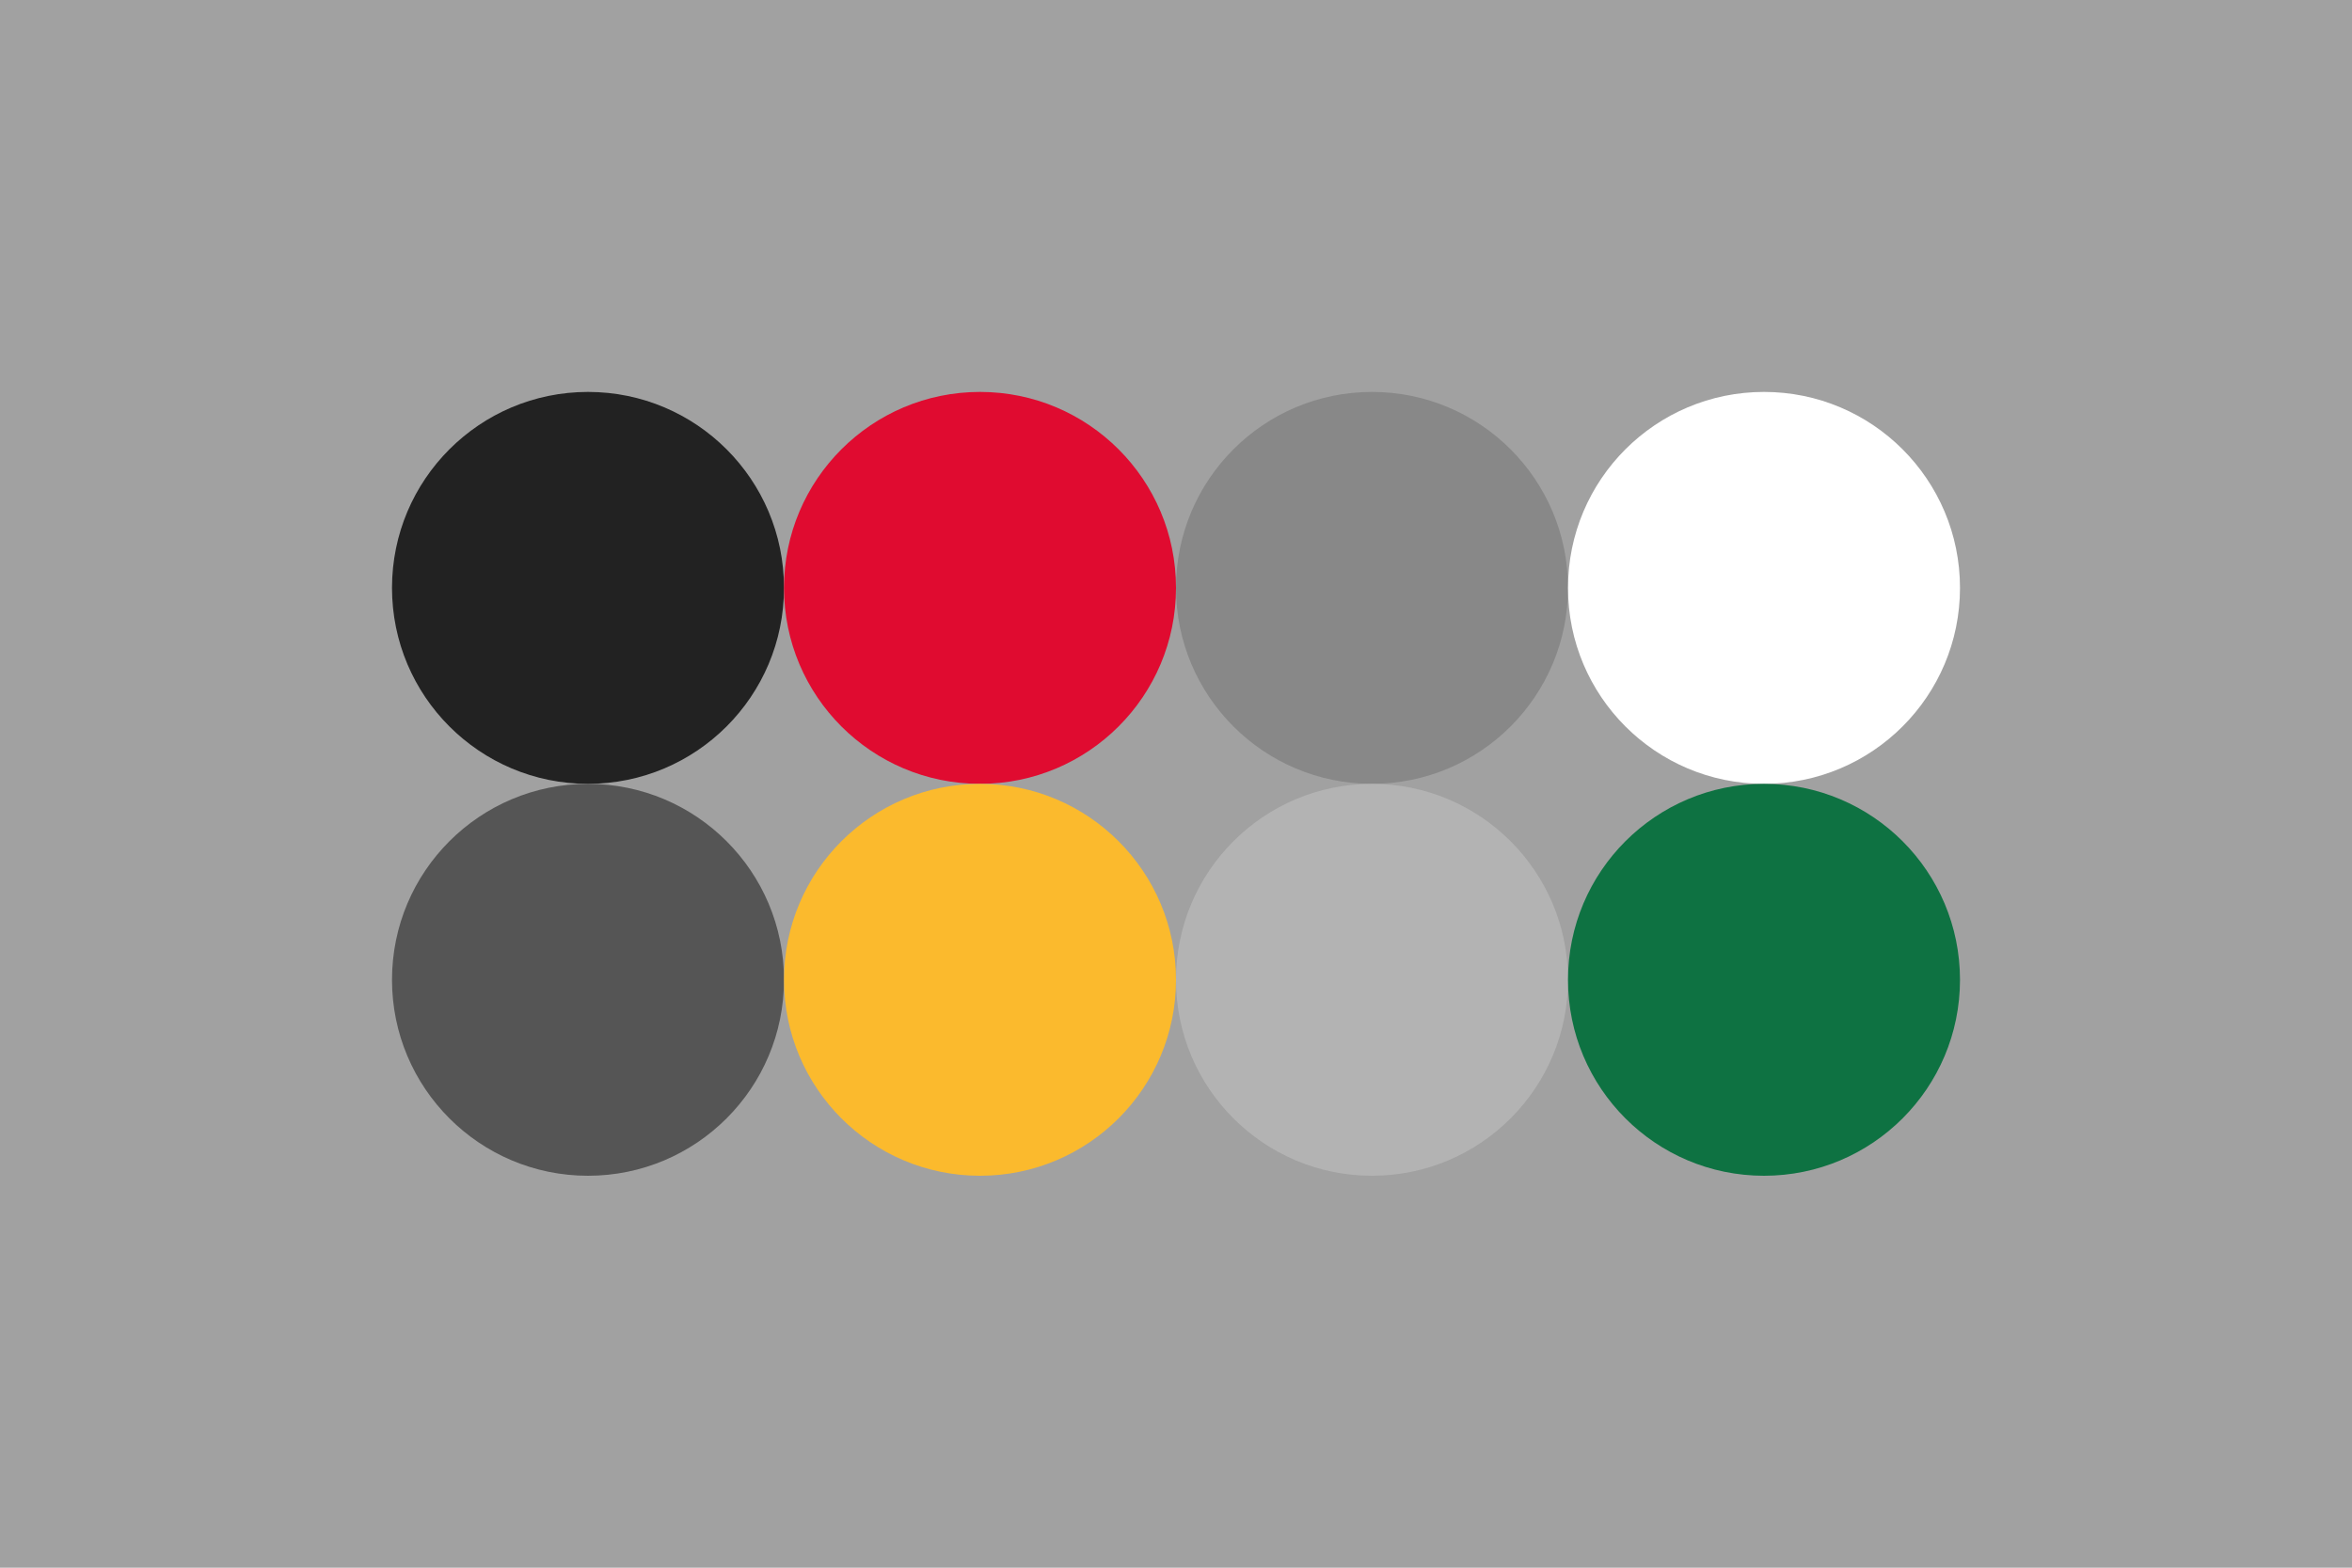
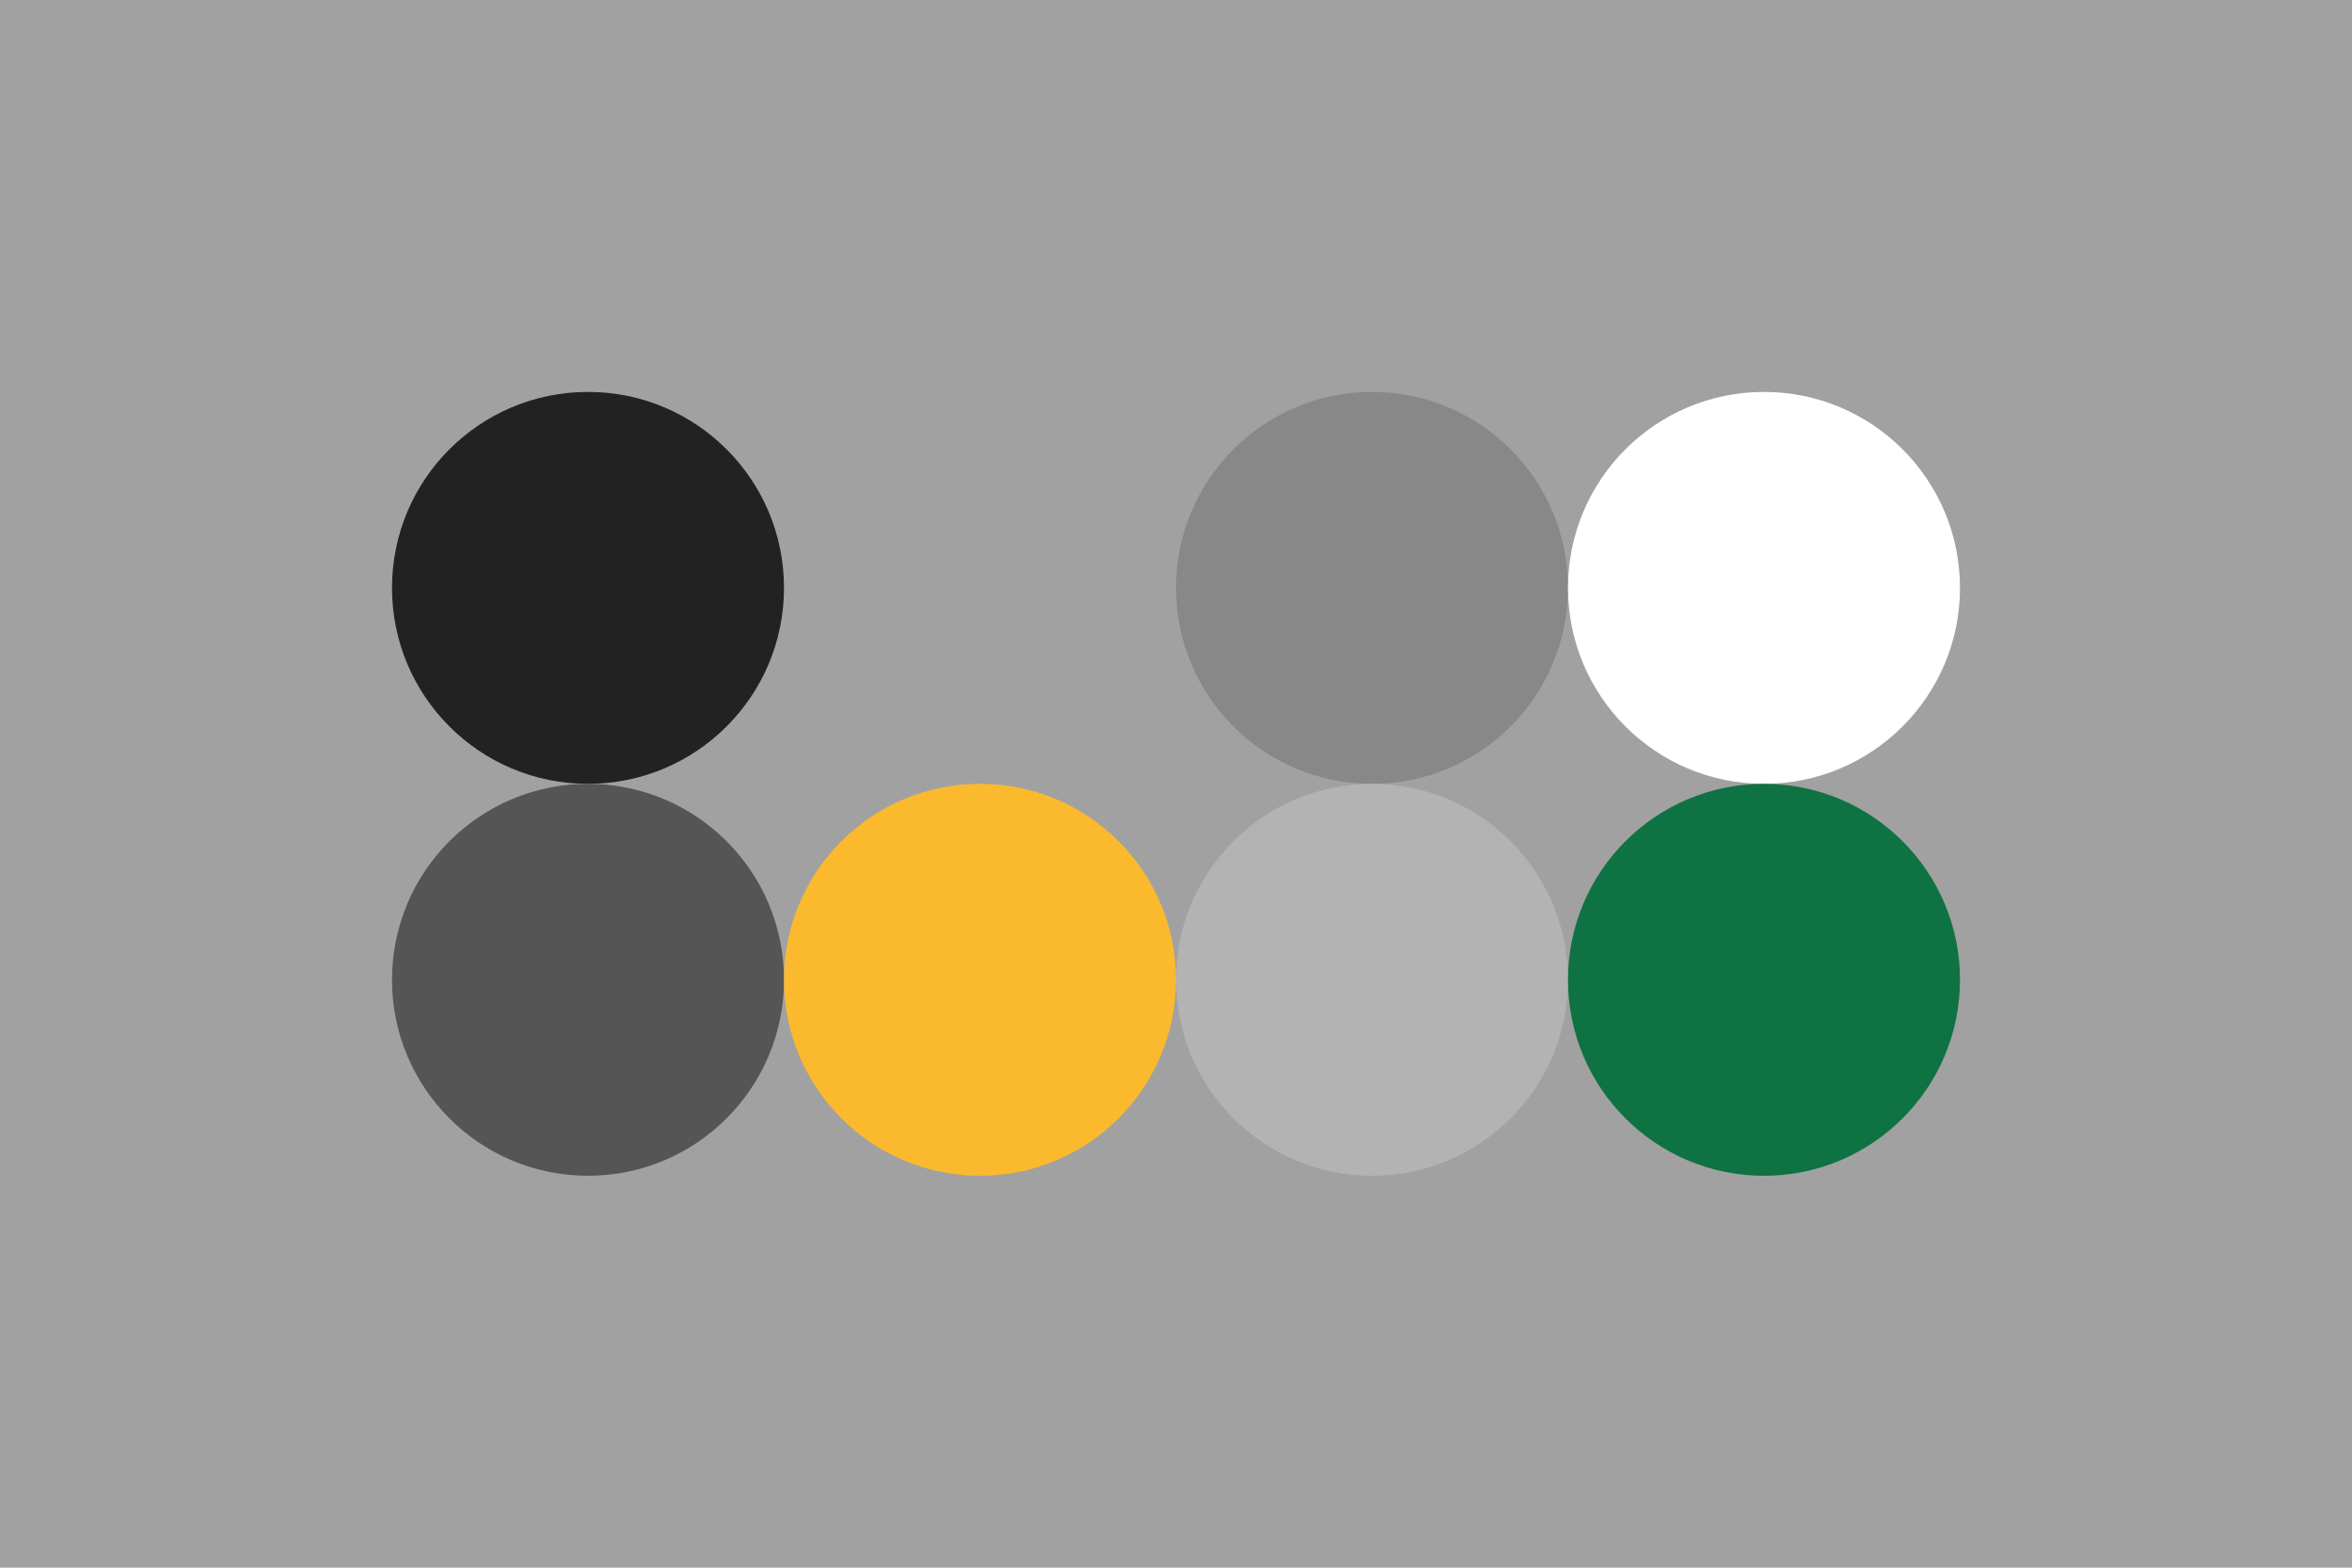
<svg xmlns="http://www.w3.org/2000/svg" width="96px" height="64px" baseProfile="full" version="1.1">
  <rect width="96" height="64" id="background" fill="#a1a1a1" />
  <circle cx="24" cy="24" r="8" id="f_high" fill="#222222" />
-   <circle cx="40" cy="24" r="8" id="f_med" fill="#e00b30" />
  <circle cx="56" cy="24" r="8" id="f_low" fill="#888888" />
  <circle cx="72" cy="24" r="8" id="f_inv" fill="#ffffff" />
  <circle cx="24" cy="40" r="8" id="b_high" fill="#555555" />
  <circle cx="40" cy="40" r="8" id="b_med" fill="#fbba2d" />
  <circle cx="56" cy="40" r="8" id="b_low" fill="#b3b3b3" />
  <circle cx="72" cy="40" r="8" id="b_inv" fill="#0e7242" />
</svg>